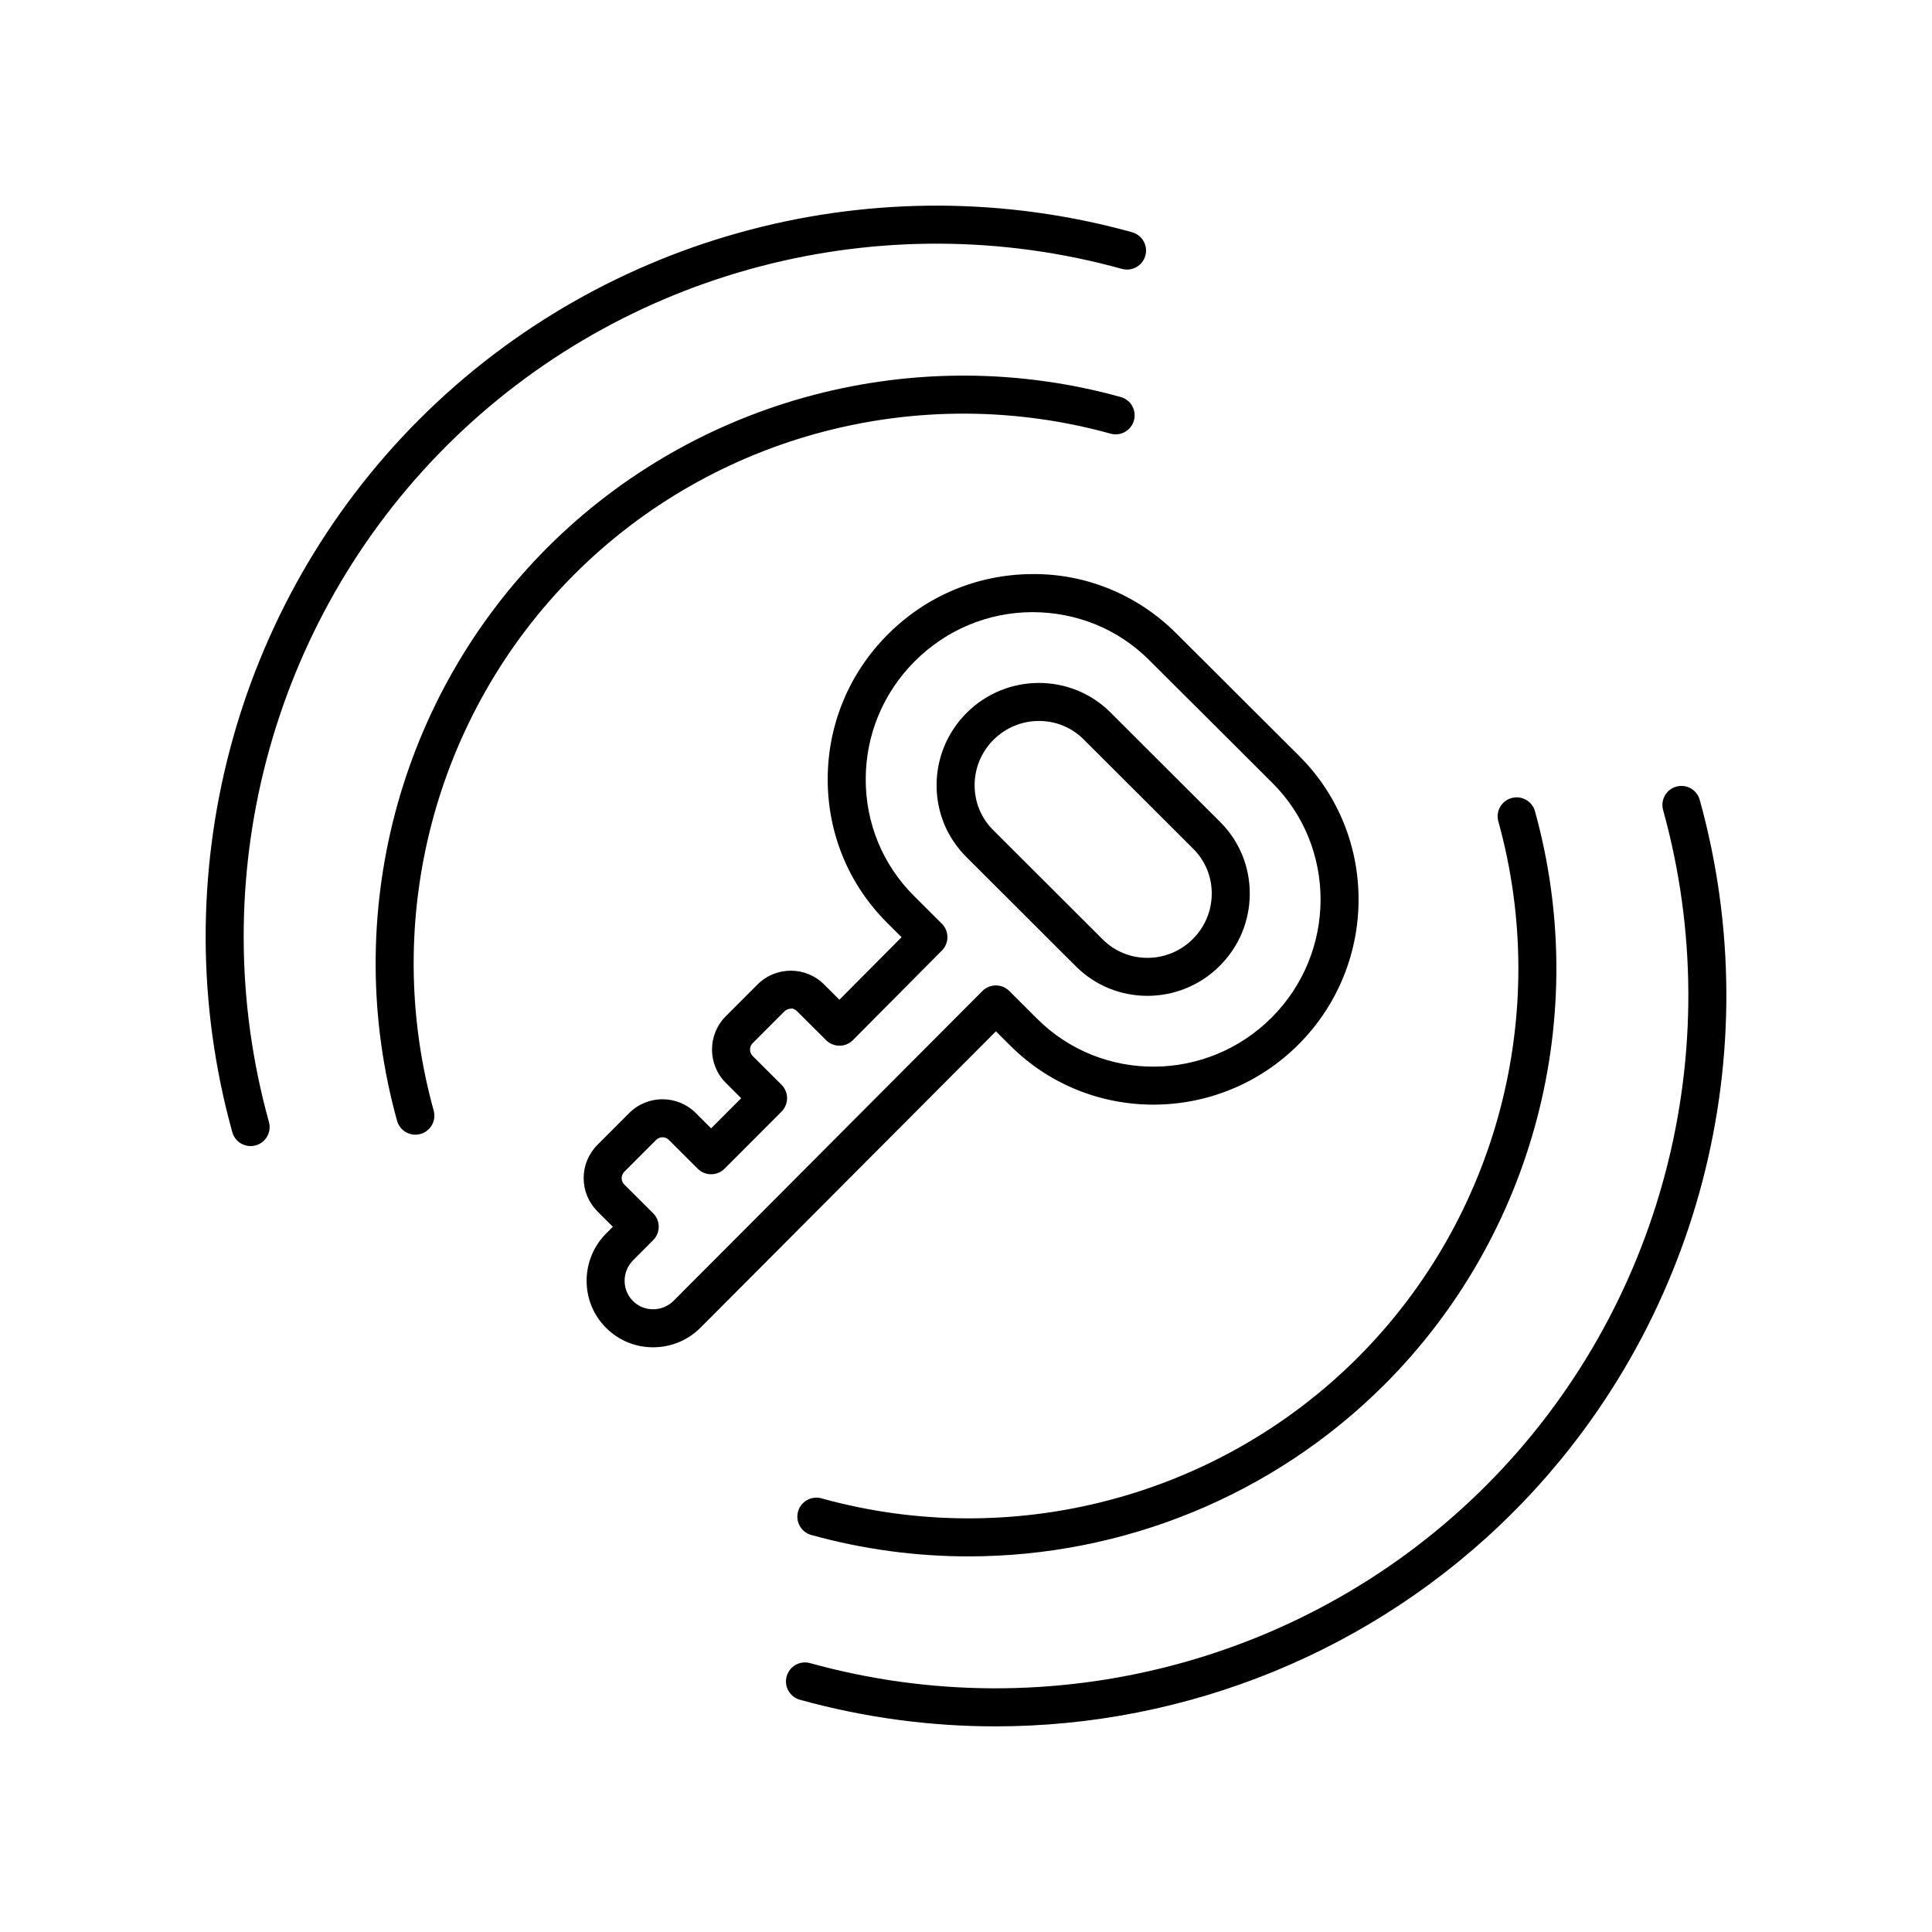
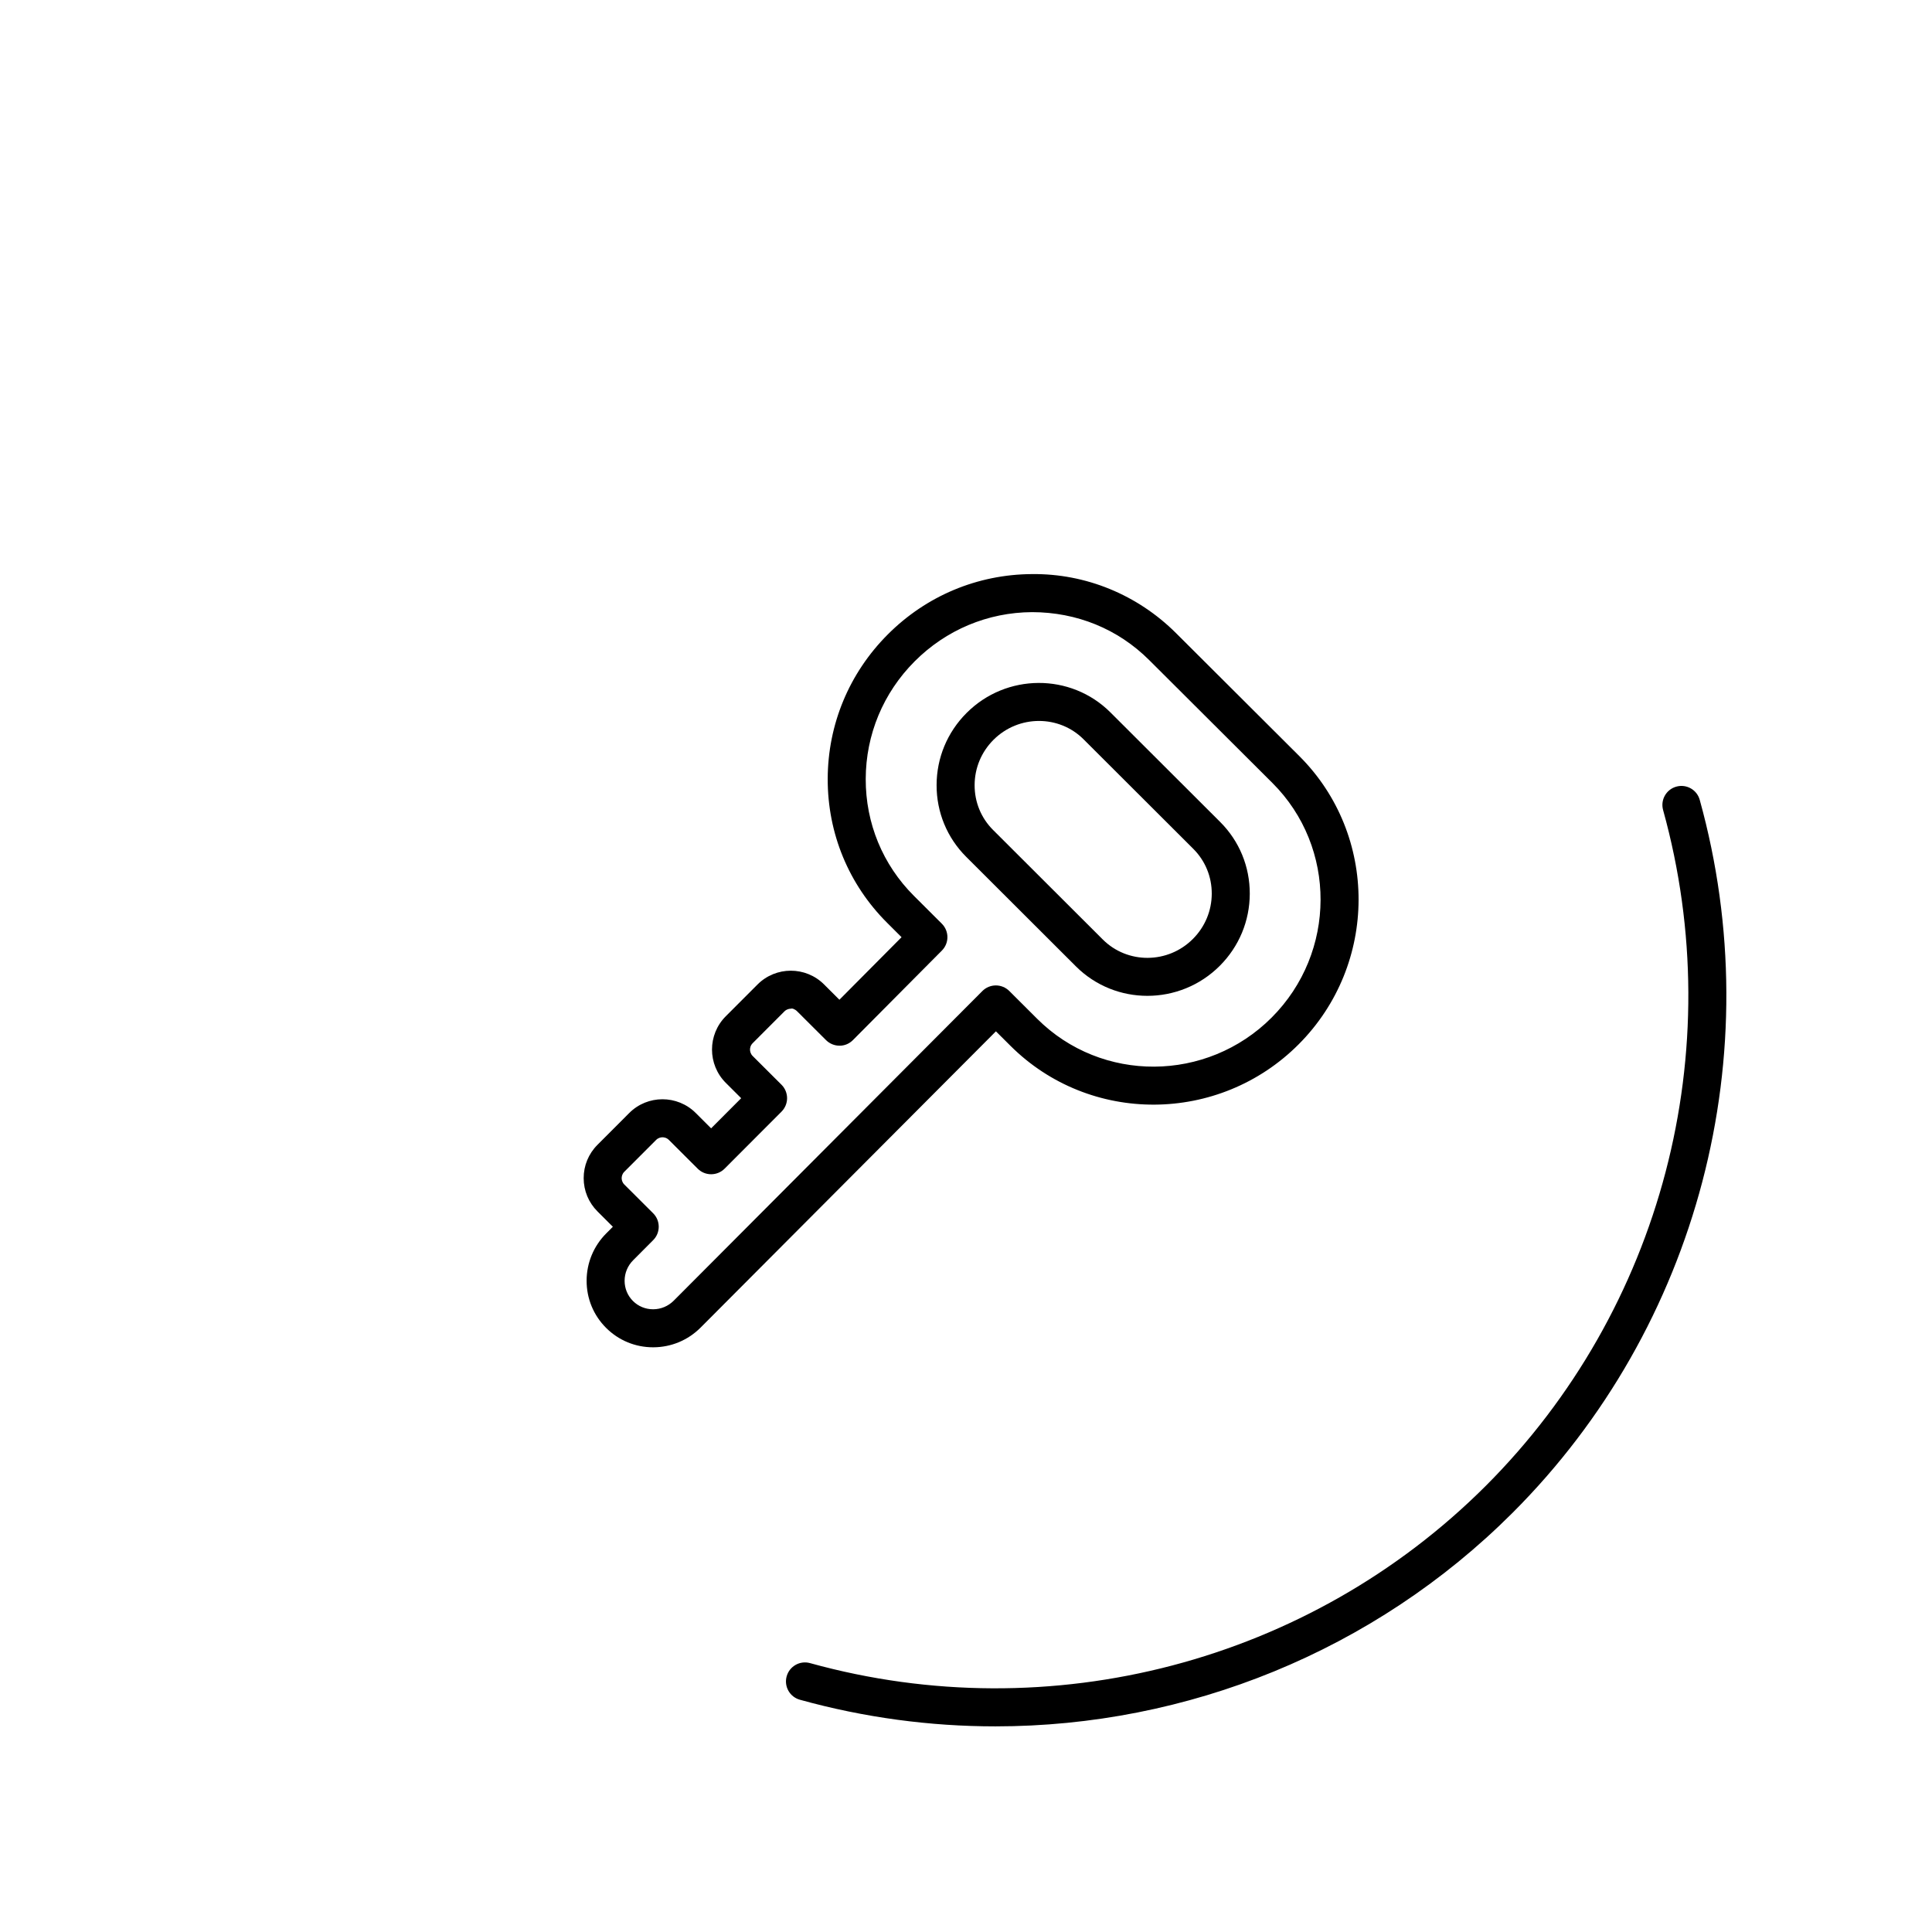
<svg xmlns="http://www.w3.org/2000/svg" fill="#000000" width="800px" height="800px" version="1.1" viewBox="144 144 512 512">
  <g>
    <path d="m429.14 400.11c5.219 5.203 12.066 7.801 18.93 7.797 6.945 0 13.902-2.66 19.199-7.969 5.098-5.109 7.914-11.887 7.934-19.082 0.016-7.207-2.773-13.973-7.863-19.047l-29.074-29.023c-10.496-10.469-27.602-10.387-38.129 0.172-5.098 5.109-7.914 11.887-7.93 19.082-0.02 7.207 2.773 13.973 7.863 19.047zm-21.867-60.039c3.332-3.34 7.711-5.012 12.07-5.012 4.289 0 8.562 1.617 11.809 4.859l29.074 29.023c3.172 3.164 4.914 7.387 4.902 11.891-0.012 4.516-1.785 8.777-4.992 11.992-6.602 6.629-17.316 6.699-23.879 0.156l-29.07-29.02c0-0.004-0.004-0.004-0.004-0.004-3.172-3.164-4.914-7.387-4.898-11.891 0.008-4.519 1.781-8.781 4.988-11.996z" />
    <path d="m299.46 483.39c-0.012 4.738 1.824 9.188 5.172 12.52 3.324 3.316 7.738 5.137 12.441 5.137h0.098c4.723-0.023 9.168-1.883 12.512-5.238l78.246-78.496 3.832 3.816c21.012 20.961 55.285 20.797 76.395-0.371 21.109-21.164 21.184-55.438 0.168-76.398l-32.672-32.582c-10.188-10.16-23.918-15.801-38.184-15.637-14.422 0.078-27.992 5.762-38.211 16.008-10.223 10.246-15.871 23.832-15.906 38.254-0.035 14.438 5.551 27.984 15.738 38.141l3.832 3.824-16.469 16.574-4.066-4.055c-4.867-4.859-12.777-4.856-17.637 0.016l-8.422 8.43c-4.859 4.867-4.848 12.781 0.023 17.641l4.07 4.062-7.969 7.984-4.078-4.07c-4.875-4.856-12.789-4.844-17.633 0.023l-8.418 8.43c-2.356 2.359-3.648 5.492-3.644 8.824 0.004 3.332 1.305 6.461 3.664 8.816l4.07 4.062-1.75 1.754c-3.344 3.356-5.191 7.809-5.203 12.531zm9.992-28.863 8.422-8.43c0.609-0.609 1.32-0.703 1.691-0.703h0.004c0.371 0 1.082 0.09 1.691 0.699l7.641 7.625c1.969 1.965 5.16 1.957 7.125-0.008l15.086-15.117c0.941-0.945 1.473-2.231 1.473-3.566-0.004-1.34-0.535-2.621-1.48-3.562l-7.641-7.617c-0.609-0.609-0.703-1.324-0.703-1.695 0-0.371 0.09-1.086 0.699-1.695l8.418-8.43c0.613-0.613 1.324-0.703 1.695-0.707 0.336-0.16 1.078 0.09 1.691 0.703l7.644 7.621c0.945 0.941 2.223 1.473 3.559 1.473 1.328 0.031 2.629-0.535 3.574-1.488l23.57-23.723c1.957-1.969 1.949-5.152-0.016-7.117l-7.394-7.375c-8.27-8.25-12.809-19.254-12.777-30.98 0.031-11.746 4.633-22.812 12.965-31.164 8.328-8.352 19.387-12.988 31.129-13.047 11.836 0.016 22.746 4.449 31.016 12.695l32.672 32.582c17.082 17.039 17 44.918-0.188 62.148s-45.07 17.387-62.148 0.352l-7.398-7.379c-0.945-0.941-2.223-1.473-3.559-1.473h-0.008c-1.336 0.004-2.617 0.535-3.559 1.48l-81.805 82.066c-1.457 1.457-3.383 2.269-5.43 2.277h-0.043c-2.016 0-3.906-0.777-5.328-2.195-1.43-1.426-2.215-3.332-2.211-5.363 0.004-2.047 0.809-3.977 2.266-5.438l5.305-5.324c1.965-1.969 1.961-5.16-0.012-7.125l-7.637-7.617c-0.609-0.609-0.703-1.324-0.703-1.695 0.004-0.367 0.098-1.078 0.703-1.688z" />
-     <path d="m438.31 258.92c2.688 0.75 5.457-0.828 6.199-3.508 0.746-2.68-0.828-5.457-3.508-6.199-54.09-15.008-112.31 0.27-151.91 39.867-39.602 39.602-54.879 97.82-39.867 151.93 0.617 2.231 2.644 3.695 4.852 3.695 0.445 0 0.898-0.062 1.348-0.188 2.68-0.742 4.254-3.519 3.508-6.199-14.039-50.617 0.246-105.07 37.285-142.11 37.035-37.039 91.484-51.316 142.1-37.285z" />
-     <path d="m441.33 215.26c2.684 0.734 5.457-0.828 6.203-3.512 0.742-2.68-0.828-5.457-3.512-6.203-67.27-18.652-139.66 0.34-188.89 49.578-49.246 49.242-68.238 121.63-49.57 188.91 0.617 2.231 2.644 3.691 4.852 3.691 0.445 0 0.898-0.062 1.352-0.188 2.68-0.742 4.25-3.519 3.504-6.203-17.699-63.785 0.309-132.41 46.984-179.09 46.676-46.672 115.29-64.672 179.08-46.984z" />
-     <path d="m361.69 541.07c-2.672-0.727-5.457 0.832-6.203 3.512-0.742 2.68 0.828 5.457 3.512 6.203 13.75 3.812 27.758 5.672 41.668 5.672 40.816 0 80.711-16.008 110.25-45.543 39.602-39.598 54.879-97.812 39.867-151.92-0.742-2.68-3.519-4.25-6.199-3.508-2.68 0.742-4.254 3.519-3.508 6.199 14.043 50.621-0.246 105.07-37.285 142.11-37.039 37.027-91.48 51.316-142.1 37.281z" />
    <path d="m355.98 594.45c17.098 4.742 34.52 7.055 51.816 7.055 50.754 0 100.36-19.902 137.08-56.625 49.242-49.242 68.238-121.63 49.57-188.91-0.742-2.676-3.504-4.254-6.203-3.504-2.68 0.742-4.25 3.519-3.504 6.203 17.699 63.789-0.309 132.41-46.984 179.09-46.68 46.668-115.3 64.66-179.08 46.984-2.684-0.746-5.457 0.828-6.203 3.508-0.742 2.68 0.828 5.457 3.512 6.199z" />
  </g>
</svg>